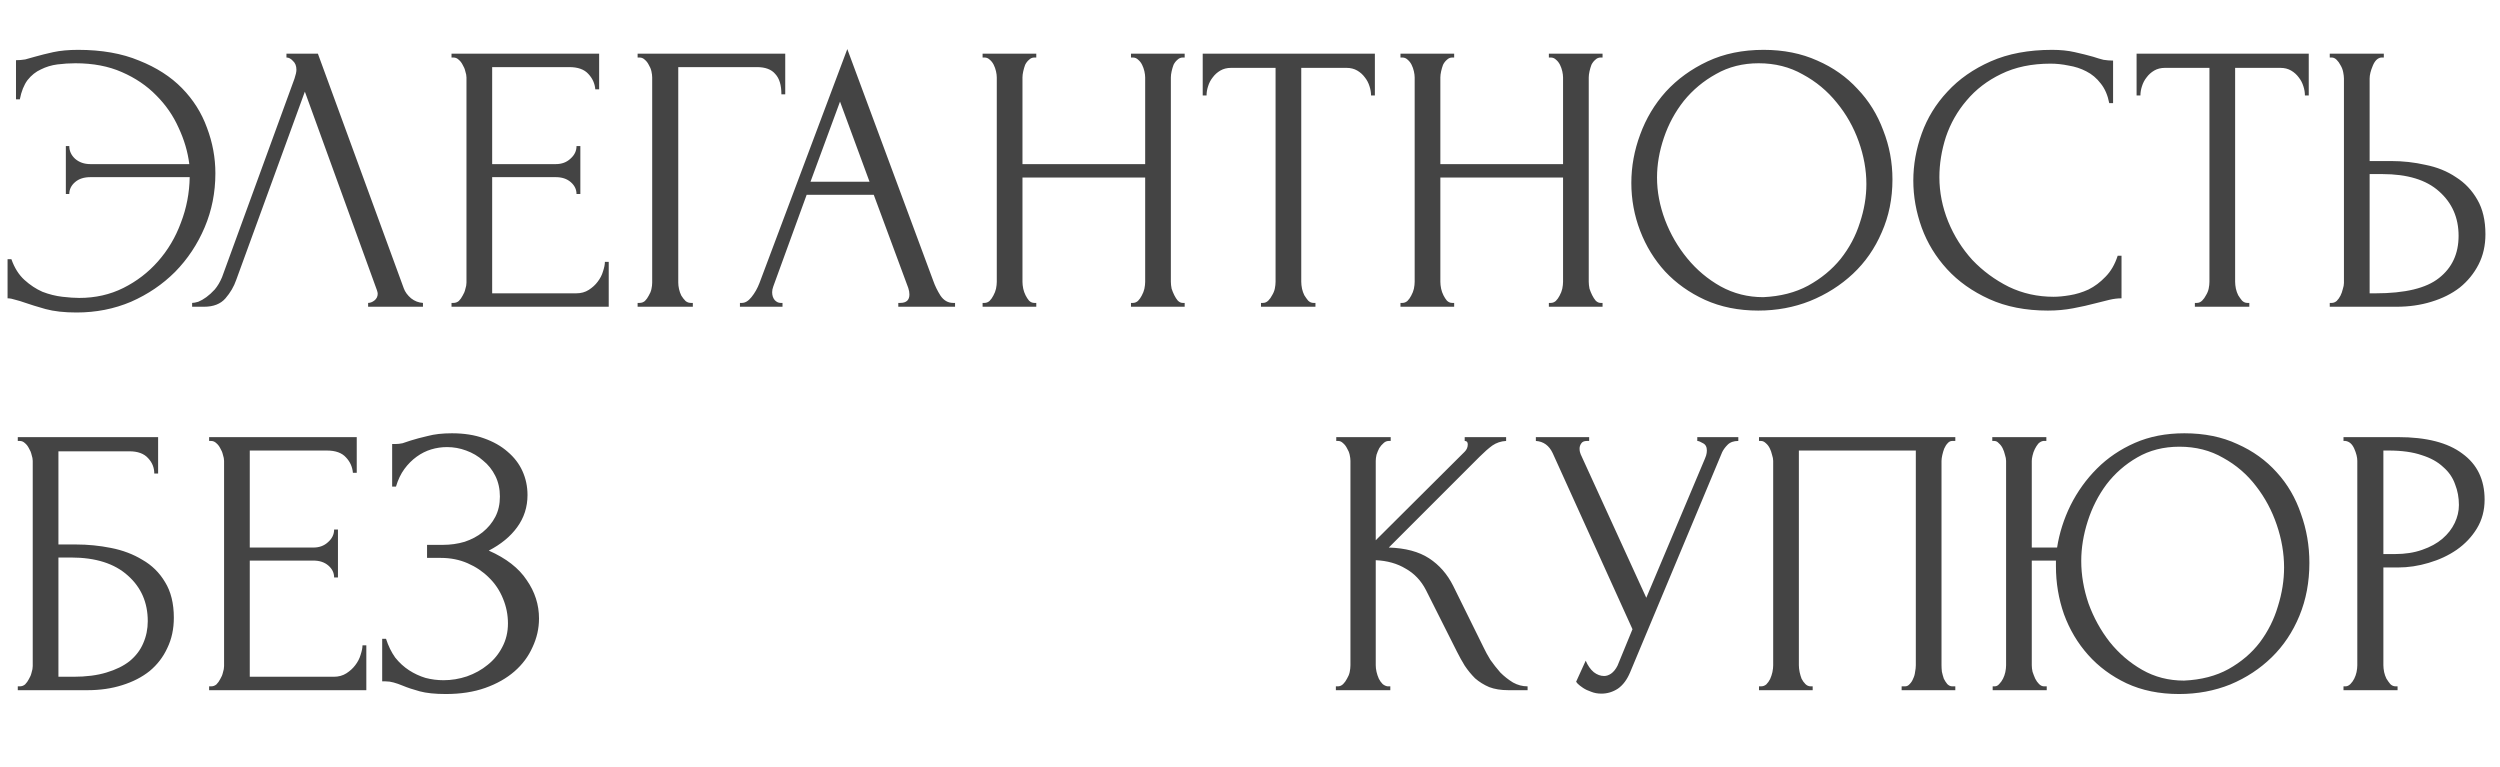
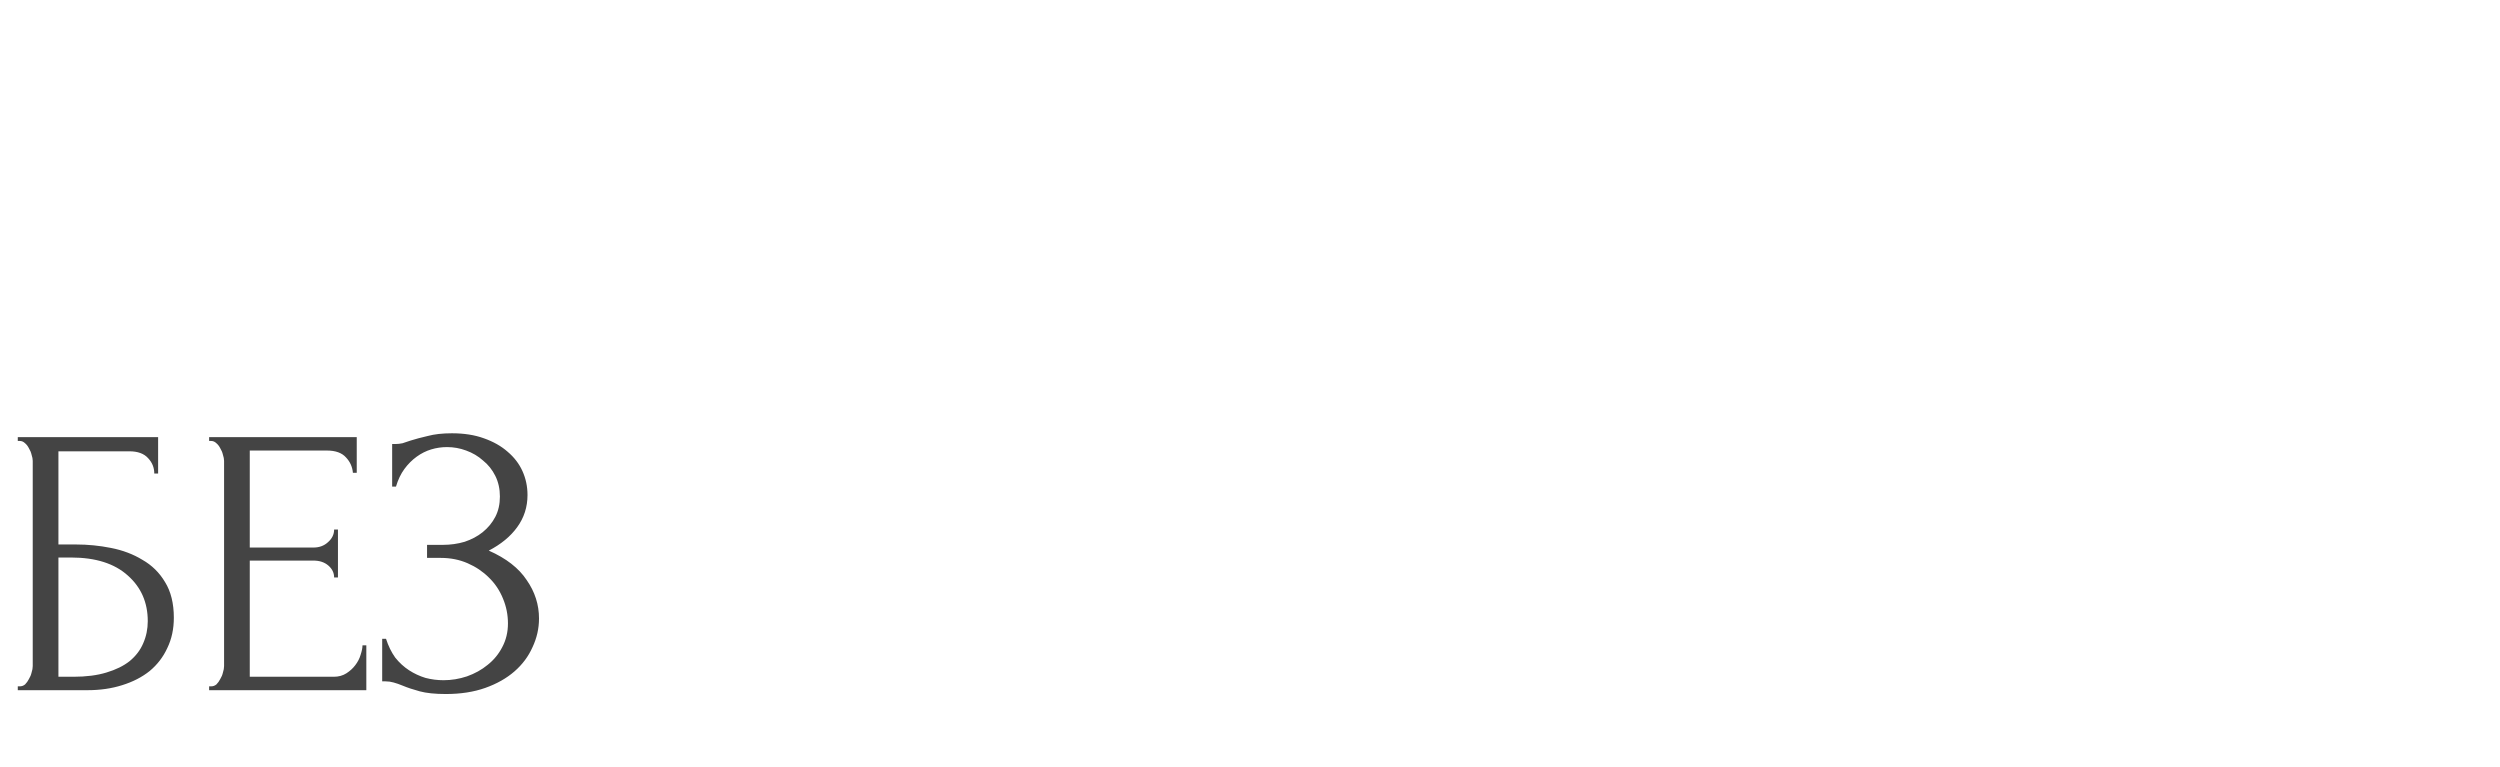
<svg xmlns="http://www.w3.org/2000/svg" width="652" height="200" viewBox="0 0 652 200" fill="none">
-   <path d="M20.372 13C26.506 13 31.806 13.933 36.272 15.8C40.806 17.6 44.539 20 47.472 23C50.406 26 52.572 29.433 53.972 33.3C55.439 37.167 56.172 41.133 56.172 45.2C56.172 50.2 55.239 54.9 53.372 59.3C51.506 63.7 48.939 67.567 45.672 70.9C42.406 74.167 38.572 76.767 34.172 78.7C29.772 80.567 25.039 81.5 19.972 81.5C16.772 81.5 14.072 81.2 11.872 80.6C9.739 80 7.906 79.433 6.372 78.9C5.639 78.633 4.872 78.4 4.072 78.2C3.272 77.933 2.572 77.8 1.972 77.8V67.6H2.972C3.772 69.867 4.906 71.667 6.372 73C7.839 74.333 9.406 75.367 11.072 76.1C12.806 76.767 14.539 77.2 16.272 77.4C18.006 77.6 19.472 77.7 20.672 77.7C24.872 77.7 28.706 76.833 32.172 75.1C35.639 73.367 38.639 71.067 41.172 68.2C43.772 65.267 45.772 61.9 47.172 58.1C48.639 54.3 49.406 50.333 49.472 46.2H23.572C21.906 46.2 20.572 46.633 19.572 47.5C18.572 48.367 18.072 49.4 18.072 50.6H17.172V38.1H18.072C18.072 39.367 18.572 40.467 19.572 41.4C20.639 42.333 21.972 42.8 23.572 42.8H49.372C48.972 39.6 48.039 36.433 46.572 33.3C45.172 30.167 43.239 27.367 40.772 24.9C38.306 22.367 35.306 20.333 31.772 18.8C28.306 17.267 24.272 16.5 19.672 16.5C18.139 16.5 16.572 16.6 14.972 16.8C13.439 17 12.006 17.433 10.672 18.1C9.339 18.7 8.172 19.633 7.172 20.9C6.239 22.167 5.572 23.833 5.172 25.9H4.172V15.7C4.972 15.7 5.772 15.633 6.572 15.5C7.372 15.3 8.206 15.067 9.072 14.8C10.472 14.4 12.072 14 13.872 13.6C15.739 13.2 17.906 13 20.372 13ZM61.607 73C61.007 74.733 60.074 76.333 58.807 77.8C57.541 79.267 55.674 80 53.207 80H50.107V79C50.507 79 51.041 78.9 51.707 78.7C52.374 78.433 53.074 78.033 53.807 77.5C54.541 76.967 55.274 76.3 56.007 75.5C56.741 74.633 57.374 73.567 57.907 72.3L76.807 20.5C77.141 19.5 77.307 18.733 77.307 18.2C77.307 17.2 77.007 16.433 76.407 15.9C75.874 15.3 75.307 15 74.707 15V14H82.907L105.307 75.2C105.641 76.133 106.274 77 107.207 77.8C108.141 78.533 109.174 78.933 110.307 79V80H96.007V79C96.541 79 97.074 78.8 97.607 78.4C98.207 77.933 98.507 77.333 98.507 76.6C98.507 76.4 98.441 76.1 98.307 75.7L79.507 23.9L61.607 73ZM117.756 79H118.256C118.789 79 119.256 78.833 119.656 78.5C120.056 78.1 120.389 77.633 120.656 77.1C120.989 76.567 121.223 76 121.356 75.4C121.556 74.8 121.656 74.233 121.656 73.7V20.2C121.656 19.733 121.556 19.2 121.356 18.6C121.223 18 120.989 17.433 120.656 16.9C120.389 16.367 120.056 15.933 119.656 15.6C119.256 15.2 118.789 15 118.256 15H117.756V14H156.256V23.3H155.256C155.123 21.767 154.523 20.433 153.456 19.3C152.389 18.1 150.723 17.5 148.456 17.5H128.356V42.8H144.956C146.489 42.8 147.756 42.333 148.756 41.4C149.823 40.467 150.356 39.367 150.356 38.1H151.356V50.6H150.356C150.356 49.4 149.856 48.367 148.856 47.5C147.856 46.633 146.556 46.2 144.956 46.2H128.356V76.5H150.256C151.523 76.5 152.623 76.2 153.556 75.6C154.489 75 155.256 74.3 155.856 73.5C156.523 72.633 156.989 71.733 157.256 70.8C157.589 69.8 157.756 68.967 157.756 68.3H158.756V80H117.756V79ZM180.191 79H180.691V80H166.291V79H166.791C167.324 79 167.791 78.833 168.191 78.5C168.591 78.1 168.924 77.633 169.191 77.1C169.524 76.567 169.758 76 169.891 75.4C170.024 74.8 170.091 74.233 170.091 73.7V20.2C170.091 19.733 170.024 19.2 169.891 18.6C169.758 18 169.524 17.433 169.191 16.9C168.924 16.367 168.591 15.933 168.191 15.6C167.791 15.2 167.324 15 166.791 15H166.291V14H204.791V24.6H203.791C203.791 22.2 203.258 20.433 202.191 19.3C201.191 18.1 199.591 17.5 197.391 17.5H176.891V73.7C176.891 74.233 176.958 74.8 177.091 75.4C177.224 76 177.424 76.567 177.691 77.1C178.024 77.633 178.391 78.1 178.791 78.5C179.191 78.833 179.658 79 180.191 79ZM234.276 79H234.776C236.376 79 237.176 78.267 237.176 76.8C237.176 76.267 237.076 75.7 236.876 75.1L227.876 50.8H210.376L201.676 74.7C201.476 75.233 201.376 75.733 201.376 76.2C201.376 77.067 201.61 77.767 202.076 78.3C202.543 78.767 203.043 79 203.576 79H204.076V80H192.976V79H193.476C194.343 79 195.176 78.5 195.976 77.5C196.843 76.433 197.543 75.2 198.076 73.8L220.976 12.8L243.376 73.2C243.843 74.533 244.476 75.833 245.276 77.1C246.143 78.367 247.243 79 248.576 79H249.076V80H234.276V79ZM211.376 47.4H226.776L219.076 26.5L211.376 47.4ZM294.961 79H295.461C295.927 79 296.361 78.833 296.761 78.5C297.161 78.1 297.494 77.633 297.761 77.1C298.094 76.5 298.327 75.9 298.461 75.3C298.594 74.633 298.661 74.033 298.661 73.5V46.3H266.661V73.5C266.661 74.033 266.727 74.633 266.861 75.3C266.994 75.9 267.194 76.467 267.461 77C267.727 77.533 268.027 78 268.361 78.4C268.761 78.8 269.227 79 269.761 79H270.261V80H256.261V79H256.761C257.227 79 257.661 78.833 258.061 78.5C258.461 78.1 258.794 77.633 259.061 77.1C259.394 76.5 259.627 75.9 259.761 75.3C259.894 74.633 259.961 74.033 259.961 73.5V20.2C259.961 19.733 259.894 19.2 259.761 18.6C259.627 18 259.427 17.433 259.161 16.9C258.894 16.367 258.561 15.933 258.161 15.6C257.761 15.2 257.294 15 256.761 15H256.261V14H270.261V15H269.761C269.227 15 268.761 15.2 268.361 15.6C267.961 15.933 267.627 16.367 267.361 16.9C267.161 17.433 266.994 18 266.861 18.6C266.727 19.2 266.661 19.733 266.661 20.2V42.8H298.661V20.2C298.661 19.733 298.594 19.2 298.461 18.6C298.327 18 298.127 17.433 297.861 16.9C297.594 16.367 297.261 15.933 296.861 15.6C296.461 15.2 295.994 15 295.461 15H294.961V14H308.961V15H308.461C307.927 15 307.461 15.2 307.061 15.6C306.661 15.933 306.327 16.367 306.061 16.9C305.861 17.433 305.694 18 305.561 18.6C305.427 19.2 305.361 19.733 305.361 20.2V73.5C305.361 74.033 305.427 74.633 305.561 75.3C305.761 75.9 305.994 76.467 306.261 77C306.527 77.533 306.827 78 307.161 78.4C307.561 78.8 307.994 79 308.461 79H308.961V80H294.961V79ZM342.568 79H343.068V80H328.868V79H329.368C329.901 79 330.368 78.8 330.768 78.4C331.168 78 331.501 77.533 331.768 77C332.101 76.467 332.334 75.9 332.468 75.3C332.601 74.633 332.668 74.033 332.668 73.5V17.7H321.068C320.001 17.7 319.068 17.933 318.268 18.4C317.468 18.867 316.801 19.467 316.268 20.2C315.734 20.867 315.334 21.633 315.068 22.5C314.801 23.3 314.668 24.1 314.668 24.9H313.668V14H358.568V24.9H357.568C357.568 24.1 357.434 23.3 357.168 22.5C356.901 21.633 356.501 20.867 355.968 20.2C355.434 19.467 354.768 18.867 353.968 18.4C353.168 17.933 352.234 17.7 351.168 17.7H339.368V73.5C339.368 74.033 339.434 74.633 339.568 75.3C339.701 75.9 339.901 76.467 340.168 77C340.501 77.533 340.834 78 341.168 78.4C341.568 78.8 342.034 79 342.568 79ZM403.945 79H404.445C404.912 79 405.345 78.833 405.745 78.5C406.145 78.1 406.478 77.633 406.745 77.1C407.078 76.5 407.312 75.9 407.445 75.3C407.578 74.633 407.645 74.033 407.645 73.5V46.3H375.645V73.5C375.645 74.033 375.712 74.633 375.845 75.3C375.978 75.9 376.178 76.467 376.445 77C376.712 77.533 377.012 78 377.345 78.4C377.745 78.8 378.212 79 378.745 79H379.245V80H365.245V79H365.745C366.212 79 366.645 78.833 367.045 78.5C367.445 78.1 367.778 77.633 368.045 77.1C368.378 76.5 368.612 75.9 368.745 75.3C368.878 74.633 368.945 74.033 368.945 73.5V20.2C368.945 19.733 368.878 19.2 368.745 18.6C368.612 18 368.412 17.433 368.145 16.9C367.878 16.367 367.545 15.933 367.145 15.6C366.745 15.2 366.278 15 365.745 15H365.245V14H379.245V15H378.745C378.212 15 377.745 15.2 377.345 15.6C376.945 15.933 376.612 16.367 376.345 16.9C376.145 17.433 375.978 18 375.845 18.6C375.712 19.2 375.645 19.733 375.645 20.2V42.8H407.645V20.2C407.645 19.733 407.578 19.2 407.445 18.6C407.312 18 407.112 17.433 406.845 16.9C406.578 16.367 406.245 15.933 405.845 15.6C405.445 15.2 404.978 15 404.445 15H403.945V14H417.945V15H417.445C416.912 15 416.445 15.2 416.045 15.6C415.645 15.933 415.312 16.367 415.045 16.9C414.845 17.433 414.678 18 414.545 18.6C414.412 19.2 414.345 19.733 414.345 20.2V73.5C414.345 74.033 414.412 74.633 414.545 75.3C414.745 75.9 414.978 76.467 415.245 77C415.512 77.533 415.812 78 416.145 78.4C416.545 78.8 416.978 79 417.445 79H417.945V80H403.945V79ZM459.952 13C465.152 13 469.819 13.933 473.952 15.8C478.085 17.6 481.585 20.067 484.452 23.2C487.385 26.267 489.619 29.867 491.152 34C492.752 38.067 493.552 42.333 493.552 46.8C493.552 51.8 492.619 56.4 490.752 60.6C488.952 64.8 486.452 68.4 483.252 71.4C480.052 74.4 476.319 76.767 472.052 78.5C467.852 80.167 463.352 81 458.552 81C453.419 81 448.785 80.067 444.652 78.2C440.585 76.333 437.119 73.867 434.252 70.8C431.452 67.733 429.285 64.2 427.752 60.2C426.219 56.2 425.452 52.033 425.452 47.7C425.452 43.433 426.219 39.233 427.752 35.1C429.285 30.9 431.519 27.167 434.452 23.9C437.452 20.633 441.085 18 445.352 16C449.619 14 454.485 13 459.952 13ZM459.852 77.5C464.319 77.3 468.219 76.3 471.552 74.5C474.952 72.633 477.785 70.3 480.052 67.5C482.319 64.633 483.985 61.5 485.052 58.1C486.185 54.7 486.752 51.333 486.752 48C486.752 44.333 486.085 40.633 484.752 36.9C483.419 33.167 481.519 29.8 479.052 26.8C476.585 23.733 473.619 21.267 470.152 19.4C466.752 17.467 462.919 16.5 458.652 16.5C454.519 16.5 450.819 17.433 447.552 19.3C444.285 21.1 441.485 23.433 439.152 26.3C436.885 29.167 435.152 32.367 433.952 35.9C432.752 39.433 432.152 42.9 432.152 46.3C432.152 49.967 432.852 53.667 434.252 57.4C435.652 61.067 437.585 64.4 440.052 67.4C442.519 70.4 445.419 72.833 448.752 74.7C452.152 76.567 455.852 77.5 459.852 77.5ZM534.792 16.6C529.858 16.6 525.558 17.5 521.892 19.3C518.292 21.033 515.292 23.333 512.892 26.2C510.492 29 508.692 32.167 507.492 35.7C506.358 39.233 505.792 42.733 505.792 46.2C505.792 50.133 506.558 54 508.092 57.8C509.625 61.533 511.725 64.867 514.392 67.8C517.125 70.667 520.292 73 523.892 74.8C527.492 76.533 531.392 77.4 535.592 77.4C536.792 77.4 538.192 77.267 539.792 77C541.458 76.733 543.092 76.233 544.692 75.5C546.292 74.7 547.758 73.6 549.092 72.2C550.492 70.8 551.558 68.967 552.292 66.7H553.292V77.8C552.292 77.8 551.225 77.933 550.092 78.2C549.025 78.467 547.825 78.767 546.492 79.1C544.758 79.567 542.825 80 540.692 80.4C538.625 80.8 536.425 81 534.092 81C528.292 81 523.192 80 518.792 78C514.392 76 510.725 73.4 507.792 70.2C504.858 67 502.658 63.4 501.192 59.4C499.725 55.333 498.992 51.233 498.992 47.1C498.992 42.967 499.725 38.867 501.192 34.8C502.658 30.733 504.892 27.1 507.892 23.9C510.892 20.633 514.658 18 519.192 16C523.725 14 529.058 13 535.192 13C537.392 13 539.358 13.2 541.092 13.6C542.892 14 544.492 14.4 545.892 14.8C546.892 15.133 547.792 15.4 548.592 15.6C549.458 15.733 550.292 15.8 551.092 15.8V26.9H550.092C549.692 24.833 548.958 23.133 547.892 21.8C546.825 20.4 545.558 19.333 544.092 18.6C542.692 17.867 541.158 17.367 539.492 17.1C537.892 16.767 536.325 16.6 534.792 16.6ZM586.122 79H586.622V80H572.422V79H572.922C573.456 79 573.922 78.8 574.322 78.4C574.722 78 575.056 77.533 575.322 77C575.656 76.467 575.889 75.9 576.022 75.3C576.156 74.633 576.222 74.033 576.222 73.5V17.7H564.622C563.556 17.7 562.622 17.933 561.822 18.4C561.022 18.867 560.356 19.467 559.822 20.2C559.289 20.867 558.889 21.633 558.622 22.5C558.356 23.3 558.222 24.1 558.222 24.9H557.222V14H602.122V24.9H601.122C601.122 24.1 600.989 23.3 600.722 22.5C600.456 21.633 600.056 20.867 599.522 20.2C598.989 19.467 598.322 18.867 597.522 18.4C596.722 17.933 595.789 17.7 594.722 17.7H582.922V73.5C582.922 74.033 582.989 74.633 583.122 75.3C583.256 75.9 583.456 76.467 583.722 77C584.056 77.533 584.389 78 584.722 78.4C585.122 78.8 585.589 79 586.122 79ZM607.6 79H608.1C608.566 79 609 78.833 609.4 78.5C609.8 78.1 610.133 77.633 610.4 77.1C610.666 76.567 610.866 76 611 75.4C611.2 74.8 611.3 74.267 611.3 73.8V20.5C611.3 20.033 611.233 19.467 611.1 18.8C610.966 18.133 610.733 17.533 610.4 17C610.133 16.467 609.8 16 609.4 15.6C609 15.2 608.566 15 608.1 15H607.6V14H621.7V15H621C620.066 15.133 619.333 15.867 618.8 17.2C618.266 18.467 618 19.567 618 20.5V42H623.6C626.666 42 629.666 42.333 632.6 43C635.6 43.6 638.233 44.667 640.5 46.2C642.833 47.667 644.7 49.633 646.1 52.1C647.5 54.5 648.2 57.5 648.2 61.1C648.2 64.033 647.6 66.667 646.4 69C645.2 71.333 643.566 73.333 641.5 75C639.433 76.6 636.966 77.833 634.1 78.7C631.3 79.567 628.266 80 625 80H607.6V79ZM619.5 76.5C627.233 76.5 632.766 75.167 636.1 72.5C639.5 69.833 641.2 66.167 641.2 61.5C641.2 56.767 639.5 52.9 636.1 49.9C632.766 46.9 627.833 45.4 621.3 45.4H618V76.5H619.5Z" fill="#444444" />
  <path d="M4.637 179H5.137C5.67 179 6.137 178.833 6.537 178.5C6.937 178.1 7.27 177.633 7.537 177.1C7.87 176.567 8.103 176 8.237 175.4C8.437 174.8 8.537 174.233 8.537 173.7V120.2C8.537 119.733 8.437 119.2 8.237 118.6C8.103 118 7.87 117.433 7.537 116.9C7.27 116.367 6.937 115.933 6.537 115.6C6.137 115.2 5.67 115 5.137 115H4.637V114H41.237V123.5H40.237C40.237 121.967 39.703 120.633 38.637 119.5C37.57 118.3 35.937 117.7 33.737 117.7H15.237V142H19.837C22.903 142 25.937 142.3 28.937 142.9C32.003 143.5 34.737 144.533 37.137 146C39.603 147.4 41.57 149.333 43.037 151.8C44.57 154.267 45.337 157.367 45.337 161.1C45.337 164.033 44.77 166.667 43.637 169C42.57 171.333 41.037 173.333 39.037 175C37.037 176.6 34.637 177.833 31.837 178.7C29.103 179.567 26.103 180 22.837 180H4.637V179ZM19.137 176.5C22.47 176.5 25.337 176.133 27.737 175.4C30.203 174.667 32.237 173.667 33.837 172.4C35.437 171.067 36.603 169.533 37.337 167.8C38.137 166 38.537 164.067 38.537 162C38.537 157.133 36.803 153.167 33.337 150.1C29.87 146.967 24.937 145.4 18.537 145.4H15.237V176.5H19.137ZM54.539 179H55.039C55.572 179 56.039 178.833 56.439 178.5C56.839 178.1 57.172 177.633 57.439 177.1C57.772 176.567 58.006 176 58.139 175.4C58.339 174.8 58.439 174.233 58.439 173.7V120.2C58.439 119.733 58.339 119.2 58.139 118.6C58.006 118 57.772 117.433 57.439 116.9C57.172 116.367 56.839 115.933 56.439 115.6C56.039 115.2 55.572 115 55.039 115H54.539V114H93.039V123.3H92.039C91.906 121.767 91.306 120.433 90.239 119.3C89.172 118.1 87.506 117.5 85.239 117.5H65.139V142.8H81.739C83.272 142.8 84.539 142.333 85.539 141.4C86.606 140.467 87.139 139.367 87.139 138.1H88.139V150.6H87.139C87.139 149.4 86.639 148.367 85.639 147.5C84.639 146.633 83.339 146.2 81.739 146.2H65.139V176.5H87.039C88.306 176.5 89.406 176.2 90.339 175.6C91.272 175 92.039 174.3 92.639 173.5C93.306 172.633 93.772 171.733 94.039 170.8C94.372 169.8 94.539 168.967 94.539 168.3H95.539V180H54.539V179ZM102.274 115.8H103.174C103.708 115.8 104.308 115.733 104.974 115.6C105.641 115.4 106.341 115.167 107.074 114.9C108.341 114.5 109.841 114.1 111.574 113.7C113.308 113.233 115.408 113 117.874 113C121.008 113 123.774 113.433 126.174 114.3C128.641 115.167 130.708 116.333 132.374 117.8C134.108 119.267 135.408 120.967 136.274 122.9C137.141 124.833 137.574 126.9 137.574 129.1C137.574 132.233 136.674 135.033 134.874 137.5C133.141 139.9 130.674 141.933 127.474 143.6C132.008 145.6 135.308 148.167 137.374 151.3C139.508 154.367 140.574 157.7 140.574 161.3C140.574 163.9 140.008 166.4 138.874 168.8C137.808 171.2 136.241 173.3 134.174 175.1C132.108 176.9 129.574 178.333 126.574 179.4C123.574 180.467 120.141 181 116.274 181C113.474 181 111.208 180.767 109.474 180.3C107.741 179.833 106.241 179.333 104.974 178.8C104.174 178.467 103.408 178.2 102.674 178C102.008 177.8 101.308 177.7 100.574 177.7H99.674V166.6H100.674C101.274 168.467 102.074 170.1 103.074 171.5C104.141 172.833 105.341 173.933 106.674 174.8C108.008 175.667 109.441 176.333 110.974 176.8C112.508 177.2 114.074 177.4 115.674 177.4C117.741 177.4 119.774 177.067 121.774 176.4C123.841 175.667 125.641 174.667 127.174 173.4C128.774 172.133 130.041 170.6 130.974 168.8C131.974 166.933 132.474 164.867 132.474 162.6C132.474 160.333 132.041 158.167 131.174 156.1C130.308 153.967 129.074 152.133 127.474 150.6C125.941 149.067 124.108 147.833 121.974 146.9C119.841 145.967 117.508 145.5 114.974 145.5H111.374V142.1H115.474C117.474 142.1 119.374 141.833 121.174 141.3C122.974 140.7 124.541 139.867 125.874 138.8C127.274 137.667 128.374 136.333 129.174 134.8C129.974 133.267 130.374 131.5 130.374 129.5C130.374 127.5 129.974 125.7 129.174 124.1C128.374 122.5 127.308 121.167 125.974 120.1C124.708 118.967 123.241 118.1 121.574 117.5C119.974 116.9 118.308 116.6 116.574 116.6C115.174 116.6 113.808 116.8 112.474 117.2C111.141 117.6 109.874 118.233 108.674 119.1C107.474 119.967 106.408 121.033 105.474 122.3C104.541 123.567 103.808 125.1 103.274 126.9H102.274V115.8Z" fill="#444444" />
-   <path d="M348.395 179H348.895C349.428 179 349.895 178.8 350.295 178.4C350.695 178 351.028 177.533 351.295 177C351.628 176.467 351.861 175.9 351.995 175.3C352.128 174.633 352.195 174.033 352.195 173.5V120.2C352.195 119.733 352.128 119.2 351.995 118.6C351.861 118 351.628 117.433 351.295 116.9C351.028 116.367 350.695 115.933 350.295 115.6C349.895 115.2 349.461 115 348.995 115H348.495V114H362.695V115H362.195C361.661 115 361.195 115.2 360.795 115.6C360.395 115.933 360.028 116.367 359.695 116.9C359.428 117.433 359.195 118 358.995 118.6C358.861 119.2 358.795 119.733 358.795 120.2V140.9L381.995 117.8C382.528 117.267 382.795 116.633 382.795 115.9C382.795 115.3 382.528 115 381.995 115V114H392.795V115C391.461 115.067 390.261 115.467 389.195 116.2C388.195 116.933 387.095 117.9 385.895 119.1L362.195 142.8C366.528 142.933 370.028 143.867 372.695 145.6C375.361 147.333 377.461 149.733 378.995 152.8L386.895 168.8C387.361 169.8 387.961 170.9 388.695 172.1C389.495 173.233 390.361 174.333 391.295 175.4C392.295 176.4 393.395 177.267 394.595 178C395.795 178.667 397.061 179 398.395 179V180H393.395C391.461 180 389.795 179.733 388.395 179.2C386.995 178.6 385.761 177.833 384.695 176.9C383.695 175.9 382.795 174.8 381.995 173.6C381.261 172.4 380.595 171.2 379.995 170L371.895 153.9C370.628 151.433 368.861 149.567 366.595 148.3C364.395 146.967 361.795 146.233 358.795 146.1V173.5C358.795 174.033 358.861 174.6 358.995 175.2C359.128 175.8 359.328 176.4 359.595 177C359.861 177.533 360.195 178 360.595 178.4C360.995 178.733 361.428 178.933 361.895 179H362.595V180H348.395V179ZM400.552 114H414.452V115H413.852C413.118 115 412.618 115.233 412.352 115.7C412.085 116.1 411.952 116.533 411.952 117C411.952 117.333 411.985 117.633 412.052 117.9C412.118 118.167 412.185 118.367 412.252 118.5L429.352 155.9L444.652 119.6C444.718 119.467 444.818 119.2 444.952 118.8C445.085 118.333 445.152 117.9 445.152 117.5C445.152 116.567 444.818 115.933 444.152 115.6C443.485 115.2 442.985 115 442.652 115V114H453.352V115C452.152 115 451.218 115.333 450.552 116C449.952 116.6 449.485 117.233 449.152 117.9L425.152 175.3C424.352 177.233 423.285 178.667 421.952 179.6C420.618 180.467 419.185 180.9 417.652 180.9C416.652 180.9 415.752 180.733 414.952 180.4C414.152 180.133 413.452 179.8 412.852 179.4C412.252 179 411.785 178.633 411.452 178.3C411.185 177.967 411.052 177.8 411.052 177.8L413.552 172.3C414.085 173.567 414.785 174.567 415.652 175.3C416.518 175.967 417.418 176.3 418.352 176.3C418.952 176.3 419.552 176.1 420.152 175.7C420.818 175.233 421.385 174.533 421.852 173.6L425.752 164.1L404.952 118.2C404.018 116.2 402.552 115.133 400.552 115V114ZM458.746 179H459.246C459.779 179 460.246 178.833 460.646 178.5C461.046 178.1 461.379 177.633 461.646 177.1C461.913 176.5 462.113 175.9 462.246 175.3C462.379 174.633 462.446 174.033 462.446 173.5V120.2C462.446 119.733 462.346 119.2 462.146 118.6C462.013 118 461.813 117.433 461.546 116.9C461.279 116.367 460.946 115.933 460.546 115.6C460.146 115.2 459.713 115 459.246 115H458.746V114H509.946V115H509.146C508.679 115 508.279 115.2 507.946 115.6C507.613 115.933 507.313 116.4 507.046 117C506.846 117.533 506.679 118.1 506.546 118.7C506.413 119.3 506.346 119.8 506.346 120.2V173.5C506.346 174.033 506.379 174.6 506.446 175.2C506.579 175.8 506.746 176.4 506.946 177C507.213 177.533 507.513 178 507.846 178.4C508.246 178.8 508.679 179 509.146 179H509.946V180H495.946V179H496.846C497.313 179 497.713 178.8 498.046 178.4C498.446 178 498.746 177.533 498.946 177C499.213 176.467 499.379 175.9 499.446 175.3C499.579 174.633 499.646 174.033 499.646 173.5V117.5H469.146V173.5C469.146 174.033 469.213 174.633 469.346 175.3C469.479 175.9 469.646 176.467 469.846 177C470.113 177.533 470.446 178 470.846 178.4C471.246 178.8 471.713 179 472.246 179H472.746V180H458.746V179ZM519.688 179H520.188C520.655 179 521.055 178.8 521.388 178.4C521.788 178 522.122 177.533 522.388 177C522.655 176.467 522.855 175.9 522.988 175.3C523.122 174.633 523.188 174.033 523.188 173.5V120.2C523.188 119.733 523.088 119.2 522.888 118.6C522.755 118 522.555 117.433 522.288 116.9C522.022 116.367 521.688 115.933 521.288 115.6C520.955 115.2 520.555 115 520.088 115H519.588V114H533.688V115H532.888C532.422 115.067 531.988 115.3 531.588 115.7C531.255 116.1 530.955 116.567 530.688 117.1C530.422 117.633 530.222 118.2 530.088 118.8C529.955 119.333 529.888 119.8 529.888 120.2V142.8H536.488C537.088 139 538.255 135.333 539.988 131.8C541.788 128.2 544.088 125 546.888 122.2C549.688 119.4 552.988 117.167 556.788 115.5C560.588 113.833 564.888 113 569.688 113C574.888 113 579.488 113.933 583.488 115.8C587.555 117.6 590.988 120.067 593.788 123.2C596.588 126.267 598.688 129.867 600.088 134C601.555 138.067 602.288 142.333 602.288 146.8C602.288 151.8 601.422 156.4 599.688 160.6C597.955 164.8 595.555 168.4 592.488 171.4C589.422 174.4 585.822 176.767 581.688 178.5C577.555 180.167 573.088 181 568.288 181C563.155 181 558.588 180.067 554.588 178.2C550.655 176.333 547.322 173.867 544.588 170.8C541.855 167.733 539.755 164.2 538.288 160.2C536.888 156.2 536.188 152.033 536.188 147.7V146.2H529.888V173.5C529.888 174.033 529.955 174.6 530.088 175.2C530.288 175.8 530.522 176.4 530.788 177C531.055 177.533 531.388 178 531.788 178.4C532.188 178.8 532.622 179 533.088 179H533.788V180H519.688V179ZM569.588 177.5C574.055 177.3 577.922 176.3 581.188 174.5C584.522 172.633 587.255 170.3 589.388 167.5C591.522 164.633 593.088 161.5 594.088 158.1C595.155 154.7 595.688 151.333 595.688 148C595.688 144.333 595.055 140.633 593.788 136.9C592.522 133.167 590.722 129.8 588.388 126.8C586.055 123.733 583.188 121.267 579.788 119.4C576.455 117.467 572.655 116.5 568.388 116.5C564.255 116.5 560.588 117.433 557.388 119.3C554.255 121.1 551.588 123.433 549.388 126.3C547.255 129.167 545.622 132.367 544.488 135.9C543.355 139.433 542.788 142.9 542.788 146.3C542.788 149.967 543.422 153.667 544.688 157.4C546.022 161.067 547.855 164.4 550.188 167.4C552.588 170.4 555.422 172.833 558.688 174.7C561.955 176.567 565.588 177.5 569.588 177.5ZM611.185 114H625.385C632.785 114 638.385 115.433 642.185 118.3C646.052 121.1 647.985 125.1 647.985 130.3C647.985 133.1 647.318 135.6 645.985 137.8C644.652 140 642.885 141.867 640.685 143.4C638.552 144.867 636.118 146 633.385 146.8C630.718 147.6 628.052 148 625.385 148H621.585V173.5C621.585 174.033 621.652 174.633 621.785 175.3C621.918 175.9 622.118 176.467 622.385 177C622.718 177.533 623.052 178 623.385 178.4C623.785 178.8 624.252 179 624.785 179H625.285V180H611.185V179H611.685C612.152 179 612.585 178.8 612.985 178.4C613.385 178 613.718 177.533 613.985 177C614.252 176.467 614.452 175.9 614.585 175.3C614.718 174.633 614.785 174.033 614.785 173.5V120.2C614.785 119.267 614.518 118.2 613.985 117C613.452 115.8 612.685 115.133 611.685 115H611.185V114ZM621.585 117.5V144.5H624.585C627.252 144.5 629.618 144.133 631.685 143.4C633.818 142.667 635.585 141.7 636.985 140.5C638.385 139.3 639.452 137.933 640.185 136.4C640.918 134.867 641.285 133.3 641.285 131.7C641.285 129.767 640.952 127.967 640.285 126.3C639.685 124.567 638.652 123.067 637.185 121.8C635.785 120.467 633.918 119.433 631.585 118.7C629.252 117.9 626.385 117.5 622.985 117.5H621.585Z" fill="#444444" />
</svg>